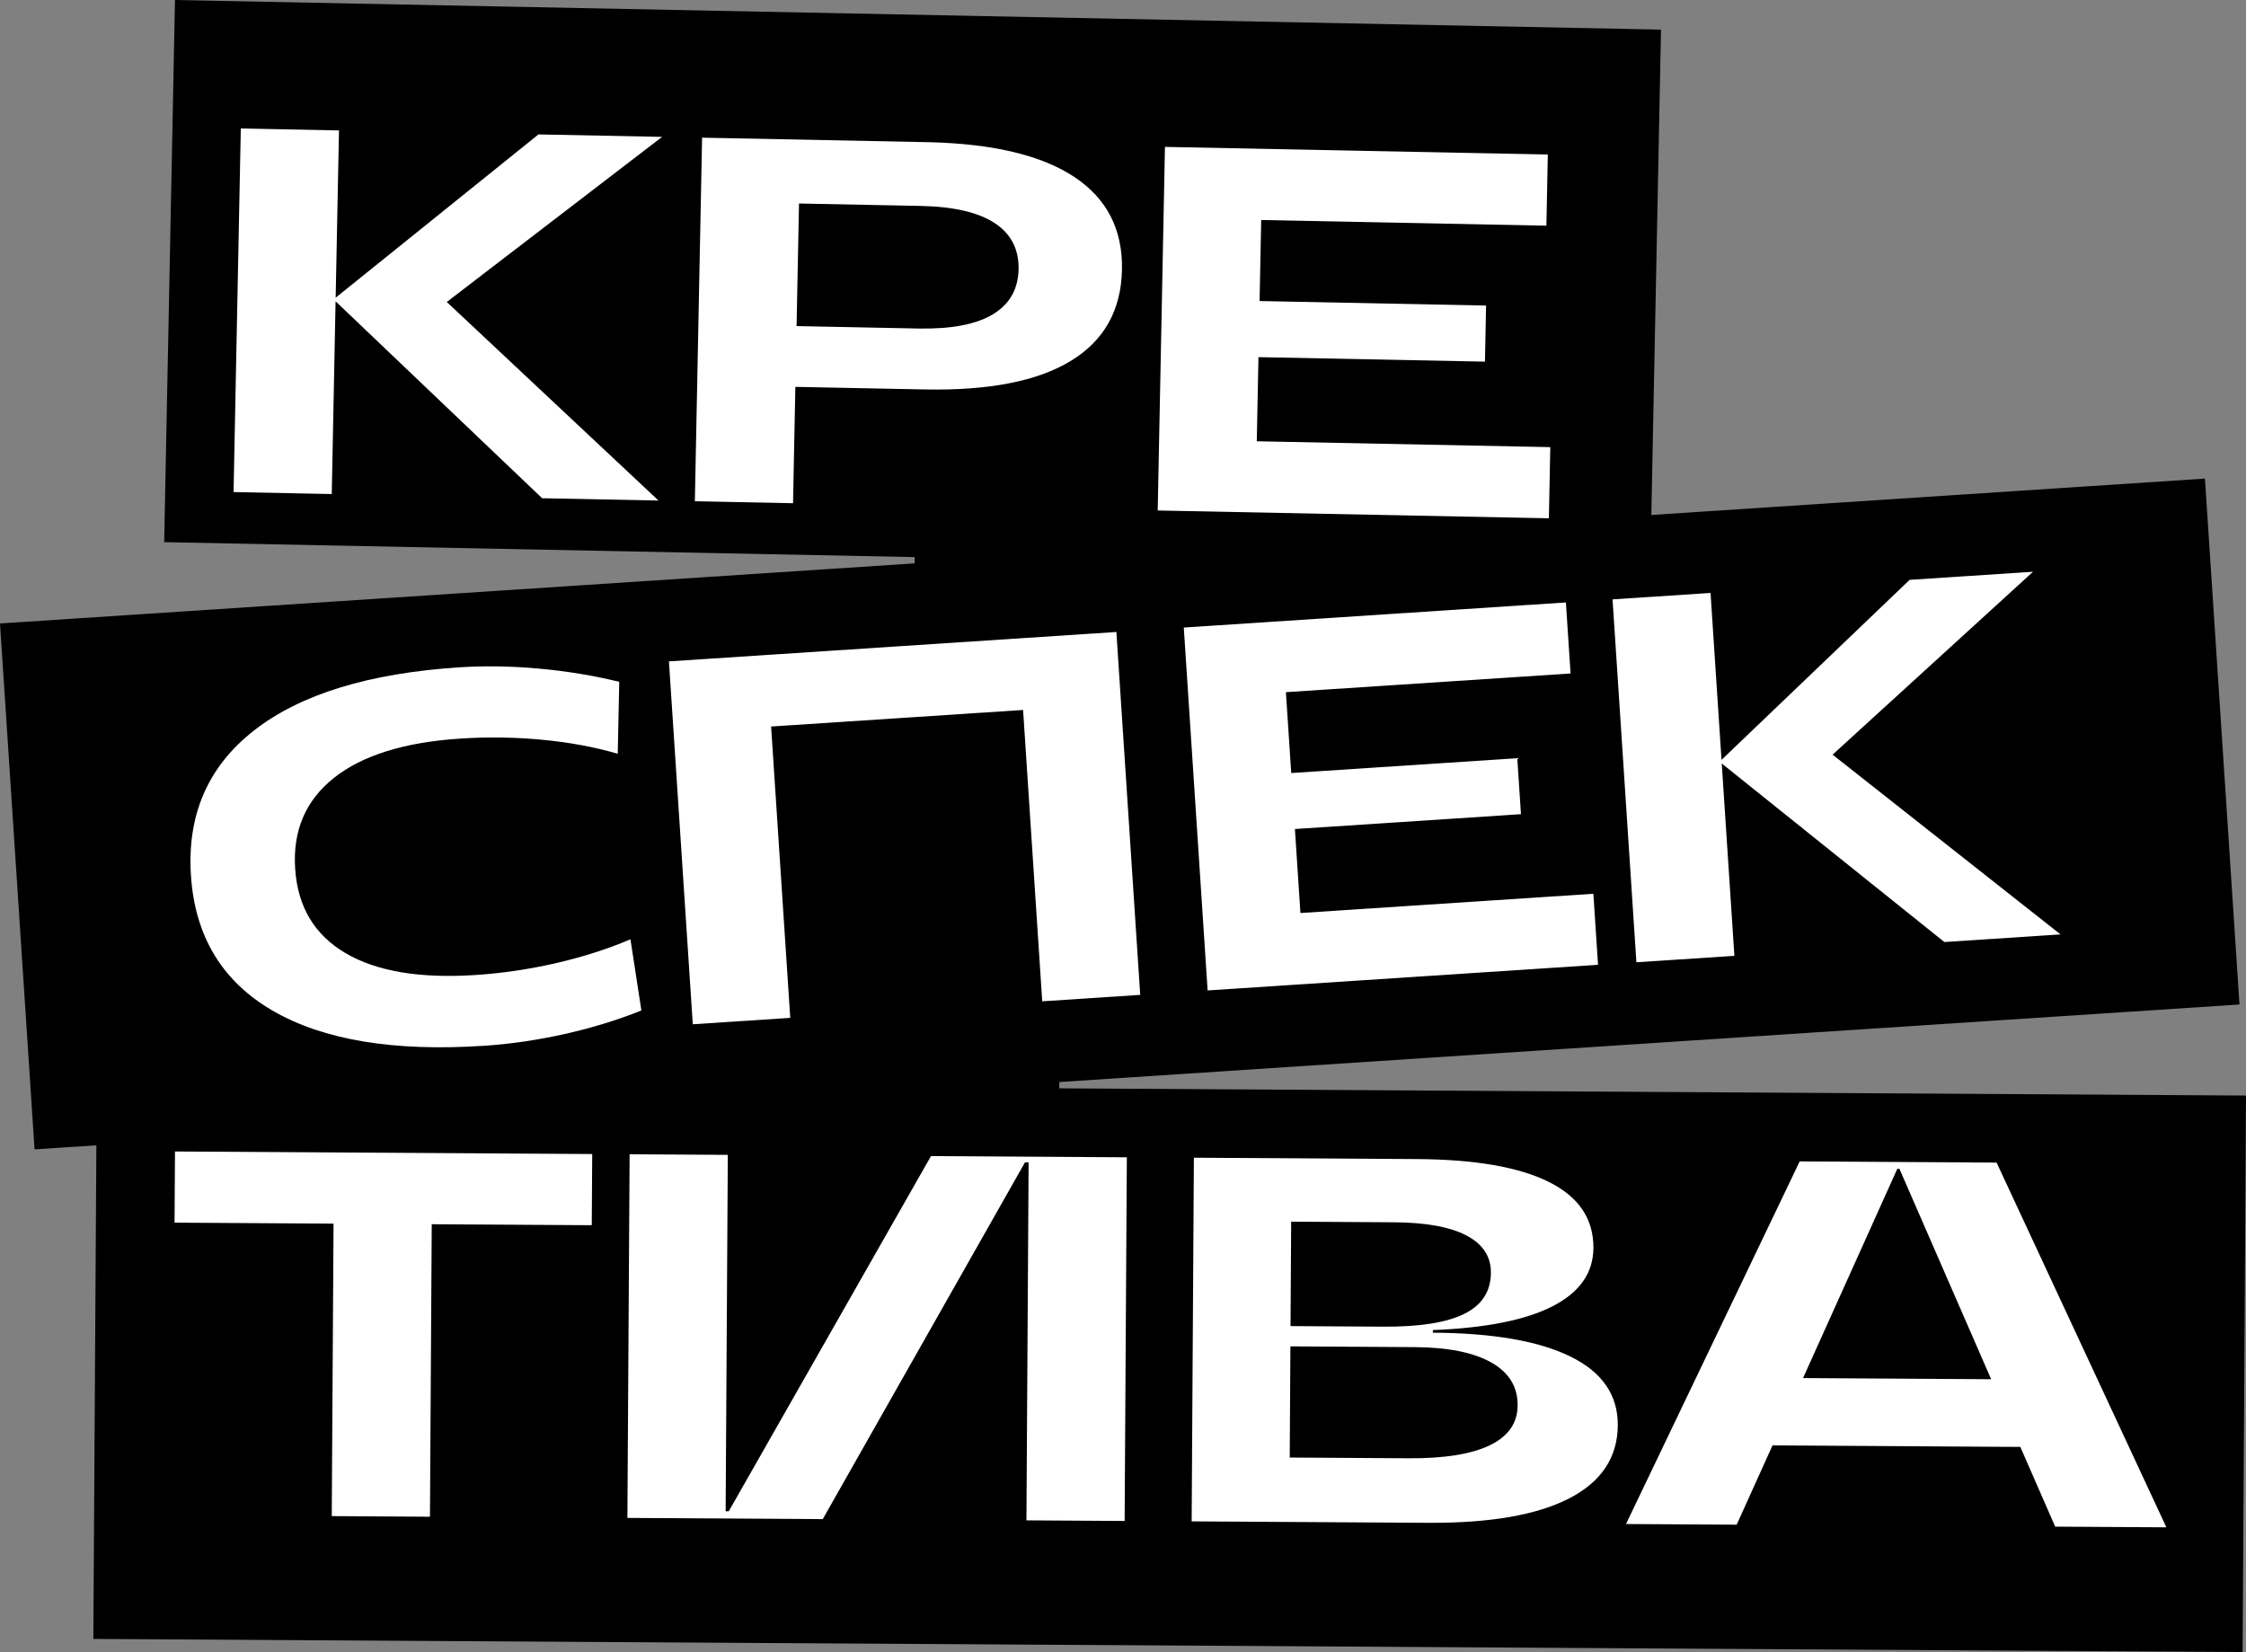
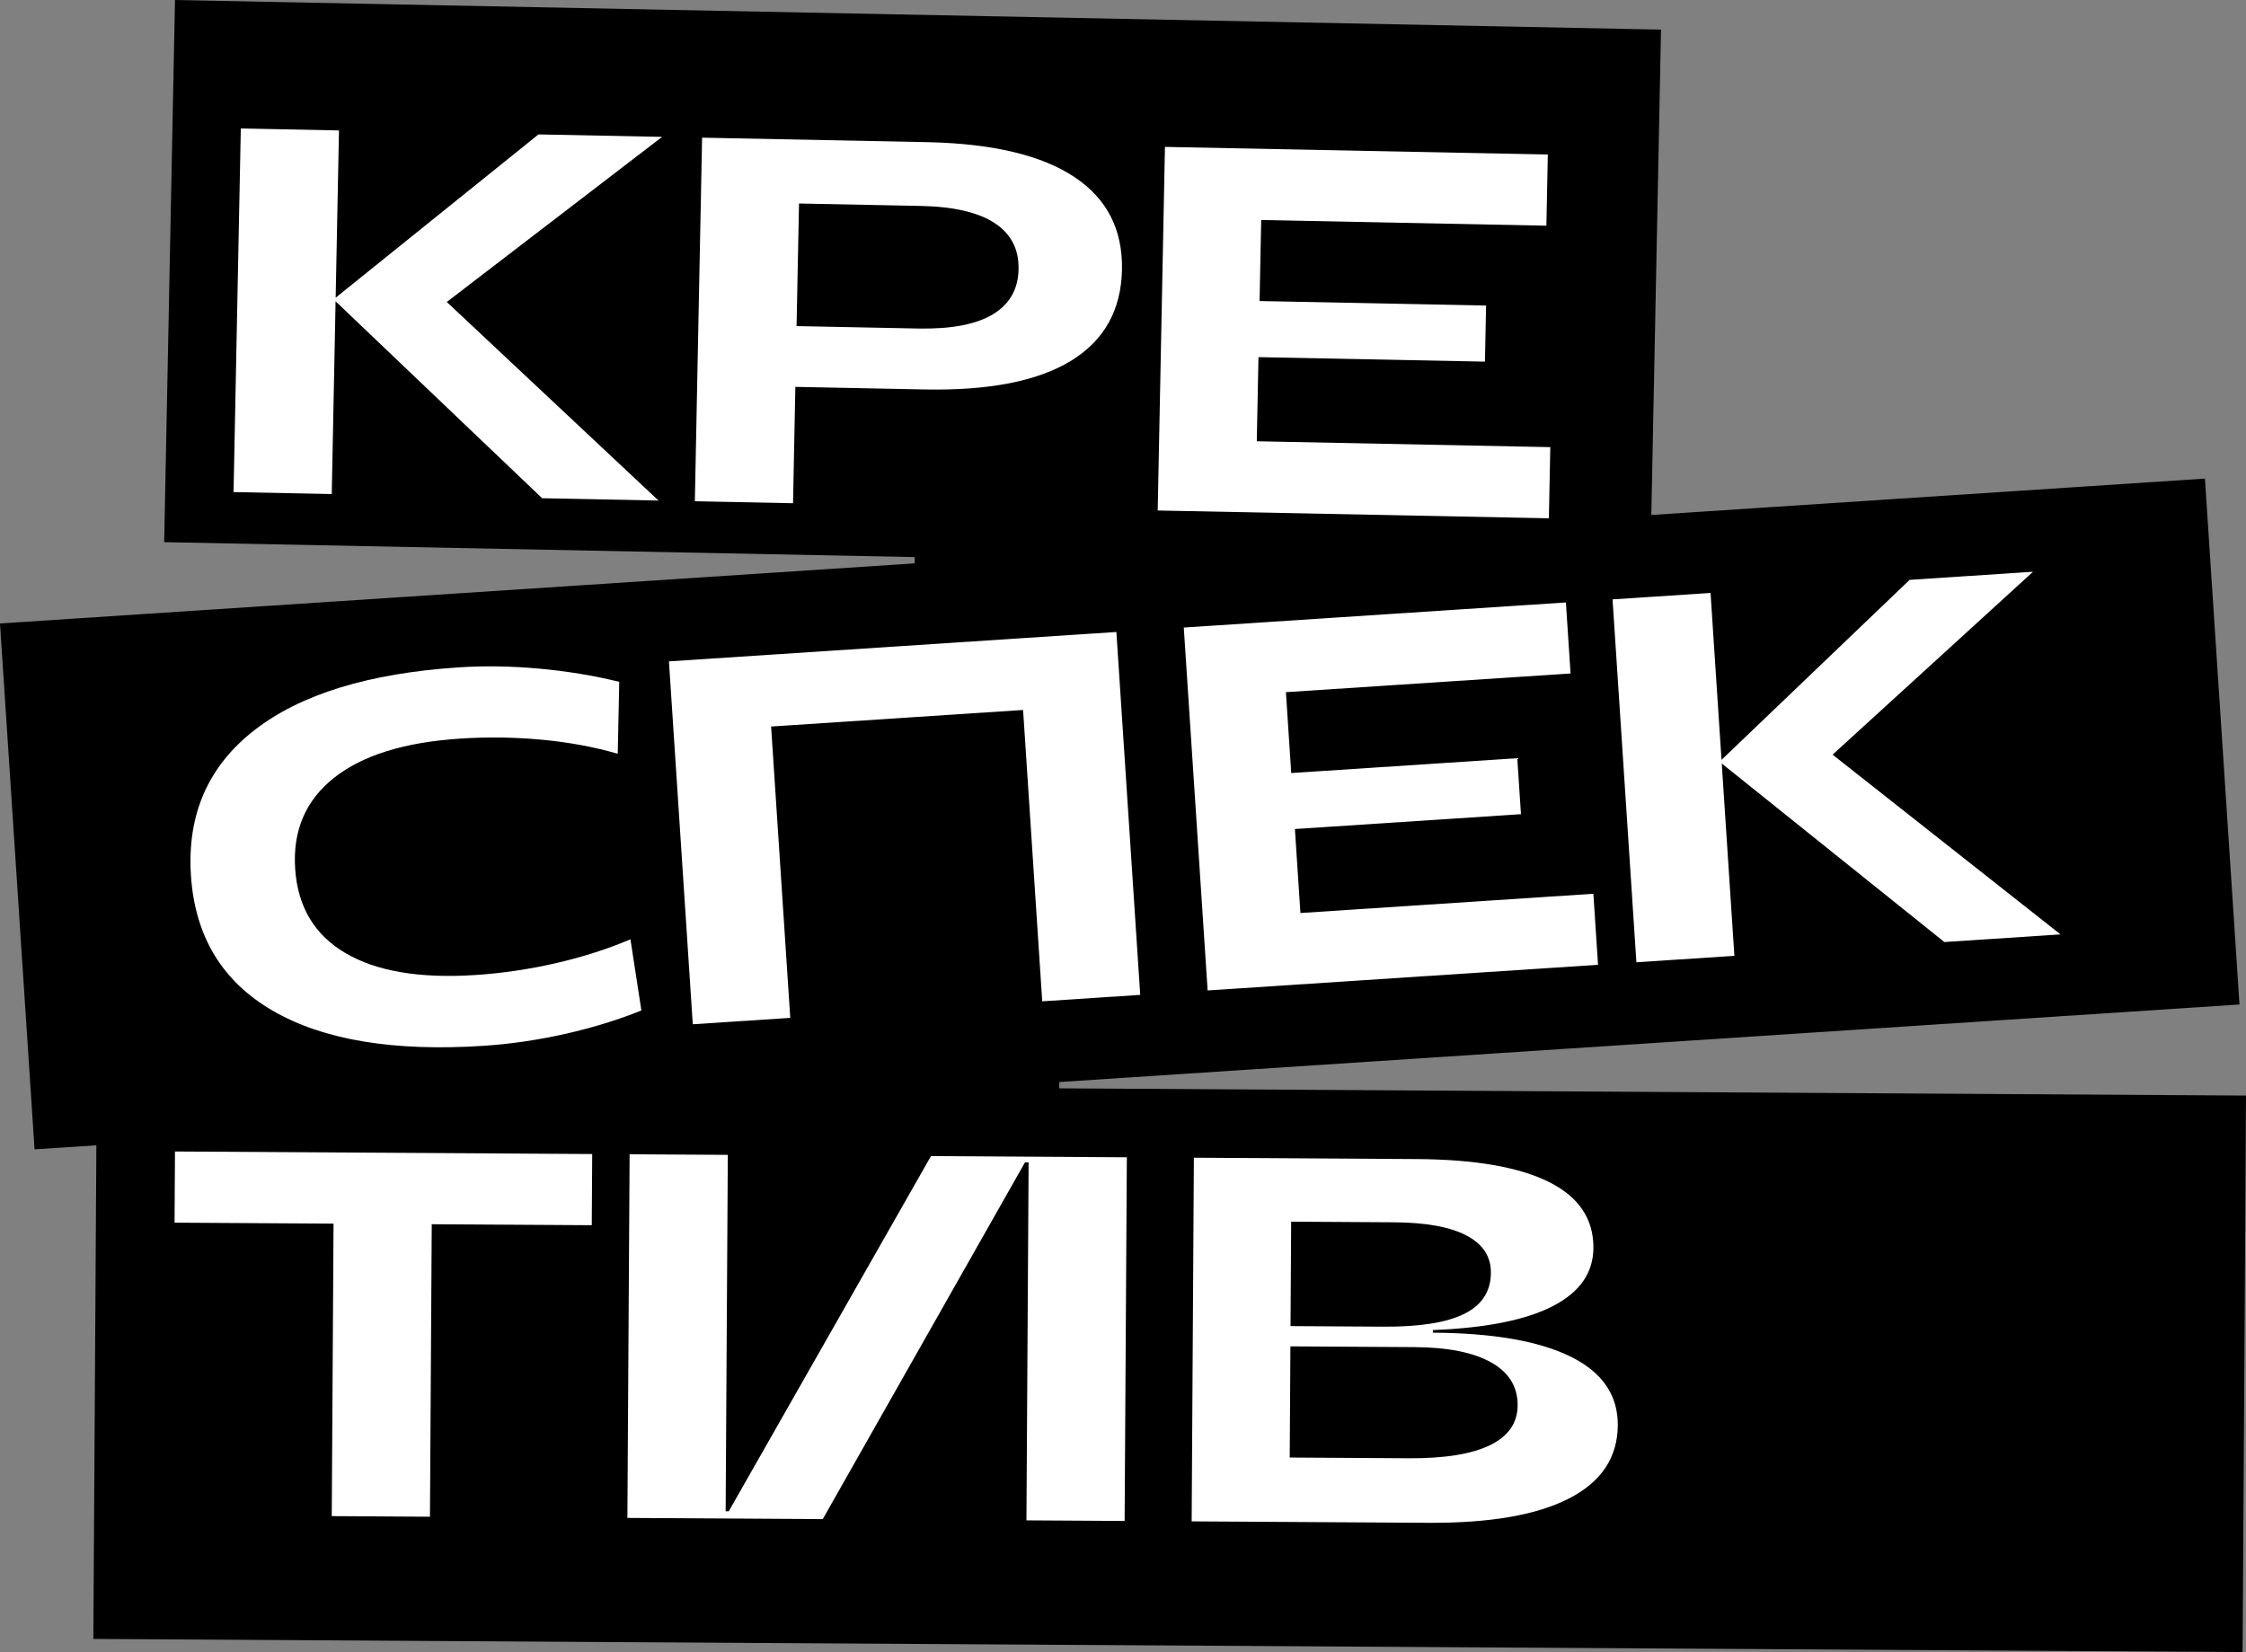
<svg xmlns="http://www.w3.org/2000/svg" xml:space="preserve" width="97.781mm" height="71.93mm" style="shape-rendering:geometricPrecision; text-rendering:geometricPrecision; image-rendering:optimizeQuality; fill-rule:evenodd; clip-rule:evenodd" viewBox="0 0 13583.92 9992.61">
  <rect x="0" y="0" width="13583.92" height="9992.61" fill="#808080" stroke="none" />
  <defs>
    <style type="text/css">  .fil0 {fill:black;fill-rule:nonzero} .fil1 {fill:white;fill-rule:nonzero}  </style>
  </defs>
  <g id="Слой_x0020_1">
    <g id="_1336487387760">
      <polygon class="fil0" points="6406.6,6582.87 6406.6,6544.79 13544.55,6075.78 13335.54,2894.81 9987.37,3114.82 10045.87,179.1 1058.38,0 993.01,3279.22 5532.09,3369.65 5532.09,3407.57 -0,3771.09 209.02,6952.01 582.83,6927.46 564.59,9913.28 13563.39,9992.61 13583.92,6626.62 " />
      <polygon class="fil1" points="2029.63,1822.54 3278.86,3013.56 3982.64,3027.59 2702.13,1826.59 4004.41,827.9 3256.69,813 2030.07,1800.57 2050.22,788.94 1456.42,777.13 1412.57,2976.39 2006.41,2988.22 " />
      <path class="fil1" d="M4832.43 1230.92l735.2 14.67c198.95,3.96 348.1,38.4 447.41,103.23 99.27,64.79 147.69,158.02 145.28,279.44 -2.43,121.54 -54.54,212.66 -156.31,273.47 -101.82,60.92 -252.23,89.31 -451.16,85.35l-735.2 -14.68 14.78 -741.48zm-22.09 1109.11l782.32 15.6c387.44,7.71 681.93,-49.79 883.5,-172.53 201.49,-122.74 304.68,-306.73 309.56,-551.73 4.85,-242.97 -90.98,-429.87 -287.39,-560.51 -196.52,-130.67 -488.46,-200.95 -875.86,-210.73l-1376.16 -27.44 -43.83 2199.27 593.84 11.85 14.02 -703.79z" />
      <polygon class="fil1" points="9376.28,2704.49 7601.1,2669.09 7611.24,2160.14 8981.11,2187.41 8987.86,1848.13 7618,1820.85 7627.77,1330.73 9352.67,1365.09 9361.25,934.65 7045.71,888.5 7001.87,3087.77 9367.7,3134.91 " />
      <polygon class="fil1" points="1055.71,7395.41 2017.27,7401.27 2006.48,9170.4 2600.4,9174.04 2611.19,7404.9 3579.07,7410.79 3581.71,6980.28 1058.32,6964.92 " />
      <polygon class="fil1" points="4407.57,9141.07 4388.72,9140.98 4401.88,6985.3 3807.95,6981.69 3794.53,9181.32 4976.07,9188.54 6199.1,7030.75 6221.12,7030.89 6207.92,9196.05 6801.8,9199.68 6815.23,7000.04 5630.55,6992.8 " />
      <path class="fil1" d="M9010.68 8741.8c-111.37,53.83 -274.97,80.02 -490.71,78.7l-719.63 -4.42 4.11 -672.42 751.07 4.57c201.13,1.24 355.36,32.02 462.92,92.38 107.51,60.38 160.97,147.12 160.29,260.28 -0.65,106.76 -56.71,187.16 -168.04,240.9zm-1201.63 -1352.39l622.23 3.79c192.71,1.19 338.68,27.74 437.9,79.77 99.16,51.87 148.48,127.07 147.88,225.58 -0.71,113.01 -54.65,195.99 -161.77,248.8 -107.16,52.79 -269.72,78.45 -487.59,77.13l-562.51 -3.46 3.86 -631.61zm1690.46 816.43c-191.14,-94.37 -468.94,-142.74 -833.49,-144.96l0.1 -15.75c320.6,-12.59 562.36,-60.89 725.23,-144.83 162.86,-83.81 244.77,-201.21 245.71,-351.96 1.07,-175.99 -88.76,-309.07 -269.43,-399.21 -180.65,-90.09 -446.93,-136.27 -798.87,-138.39l-1348.13 -8.21 -13.43 2199.63 1429.8 8.72c372.88,2.28 657.07,-46.76 852.52,-147.19 195.46,-100.44 293.78,-248.13 294.97,-442.94 1.11,-182.24 -93.9,-320.56 -284.98,-414.92z" />
-       <path class="fil1" d="M10904.9 8335.41l570.27 -1266.12 12.56 0.1 554.78 1272.98 -1137.62 -6.96zm1170.71 -1303.3l-1190.99 -7.25 -1050.42 2193.31 669.37 4.08 216.62 -479.49 1498.91 9.09 210.77 482.18 672.45 4.11 -1026.72 -2206.04z" />
      <path class="fil1" d="M1649.52 6113.47c305.56,177.35 731.17,248 1276.79,212.13 161,-10.57 324.16,-34.37 489.73,-71.5 165.53,-37.11 319.88,-84.51 463.08,-142.19l-66.09 -430.24c-140.94,59.58 -292.08,107.87 -453.43,144.7 -161.34,36.86 -322.52,60.51 -483.46,71.07 -336.62,22.13 -598.78,-22.01 -786.59,-132.43 -187.86,-110.55 -289.25,-280.72 -304.38,-510.7 -15.1,-229.92 63.11,-413.01 234.71,-549.26 171.64,-136.12 425.68,-215.36 762.31,-237.47 167.21,-10.99 332.72,-8.71 496.42,6.82 163.72,15.45 316.23,43.68 457.5,84.81l9.2 -435.16c-155.73,-38.05 -317.6,-64.68 -485.5,-79.88 -167.93,-15.18 -329.23,-17.78 -483.91,-7.63 -545.62,35.84 -958.24,162.75 -1237.86,380.49 -279.64,217.94 -407.32,510.84 -383.16,878.67 24.17,368 189.03,640.55 494.65,817.76z" />
      <polygon class="fil1" points="4045.78,4000.41 4190.01,6195.33 4779.5,6156.64 4663.7,4394.39 6187.66,4294.26 6303.46,6056.49 6896.11,6017.57 6751.9,3822.59 " />
      <polygon class="fil1" points="9664.99,5835.62 9636.79,5406.02 7865.06,5522.44 7831.68,5014.43 9198.85,4924.61 9176.6,4585.99 7809.42,4675.83 7777.28,4186.66 9498.83,4073.56 9470.6,3643.95 7159.56,3795.8 7303.78,5990.77 " />
      <polygon class="fil1" points="10489.66,5781.41 10413.21,4618.03 11759.63,5697.98 12462.03,5651.81 11083.59,4564.58 12295.82,3458.29 11549.52,3507.33 10411.78,4596.09 10345.44,3586.46 9752.75,3625.43 9896.99,5820.38 " />
    </g>
  </g>
</svg>